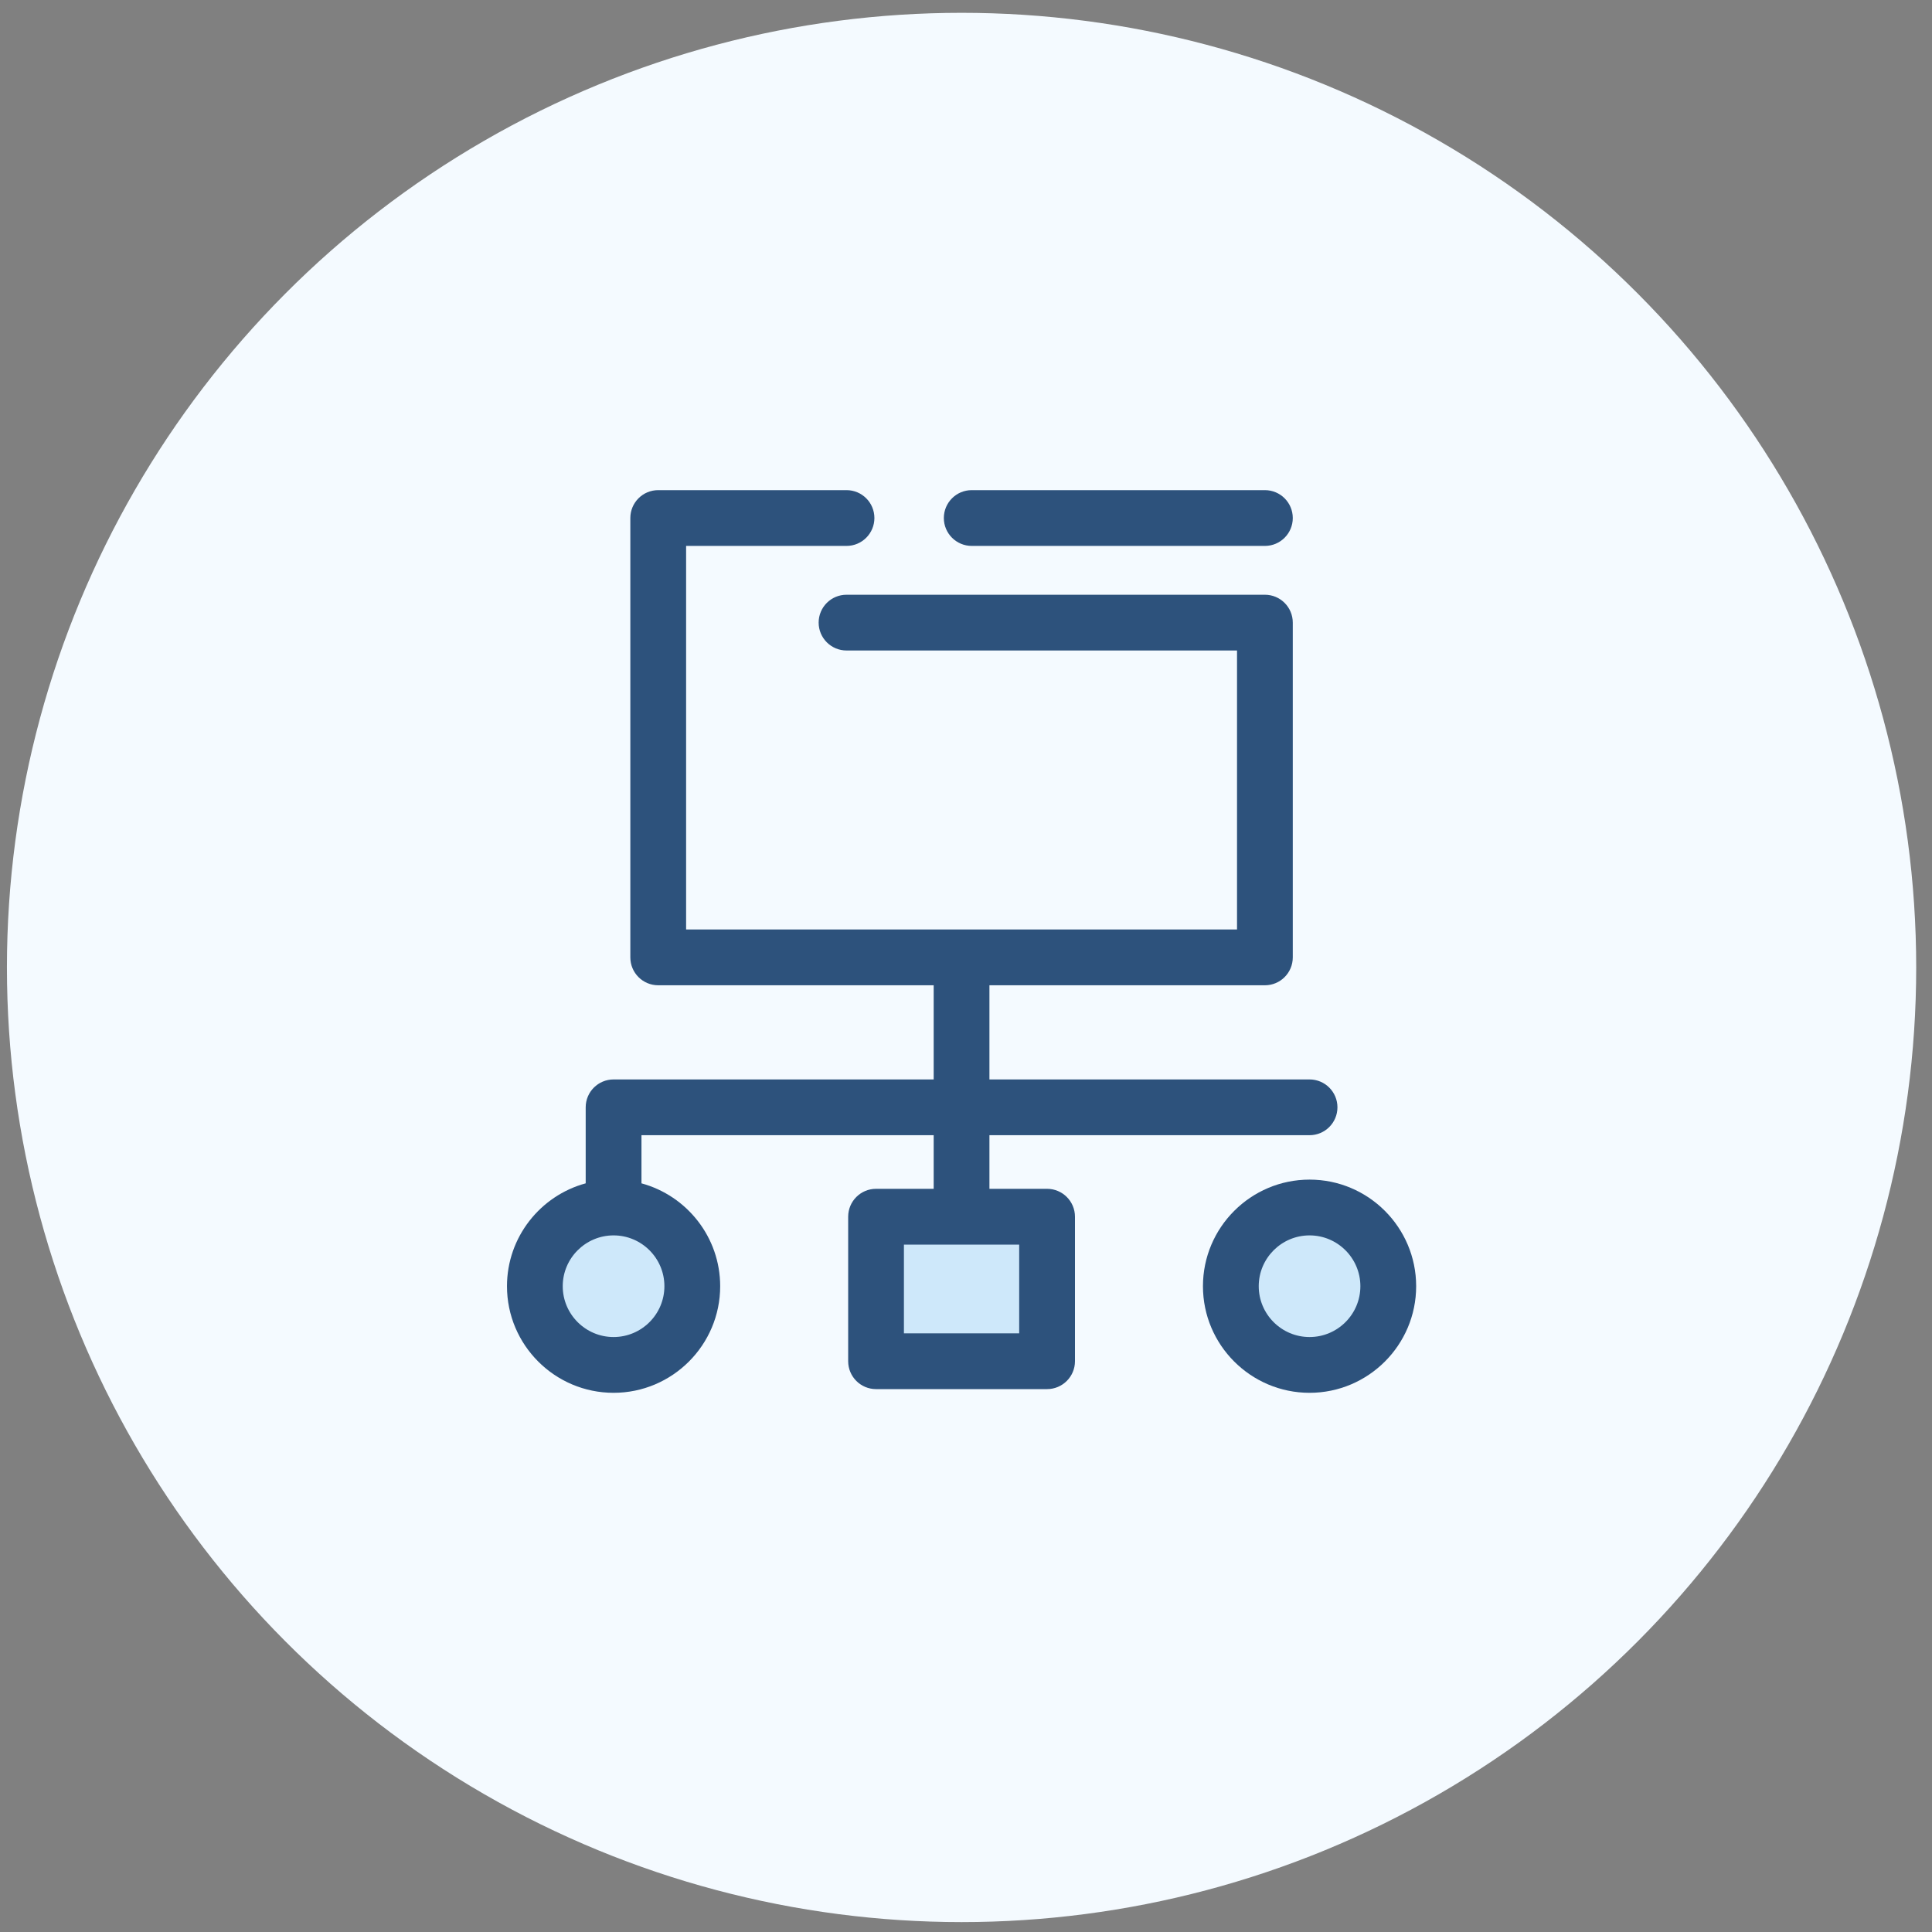
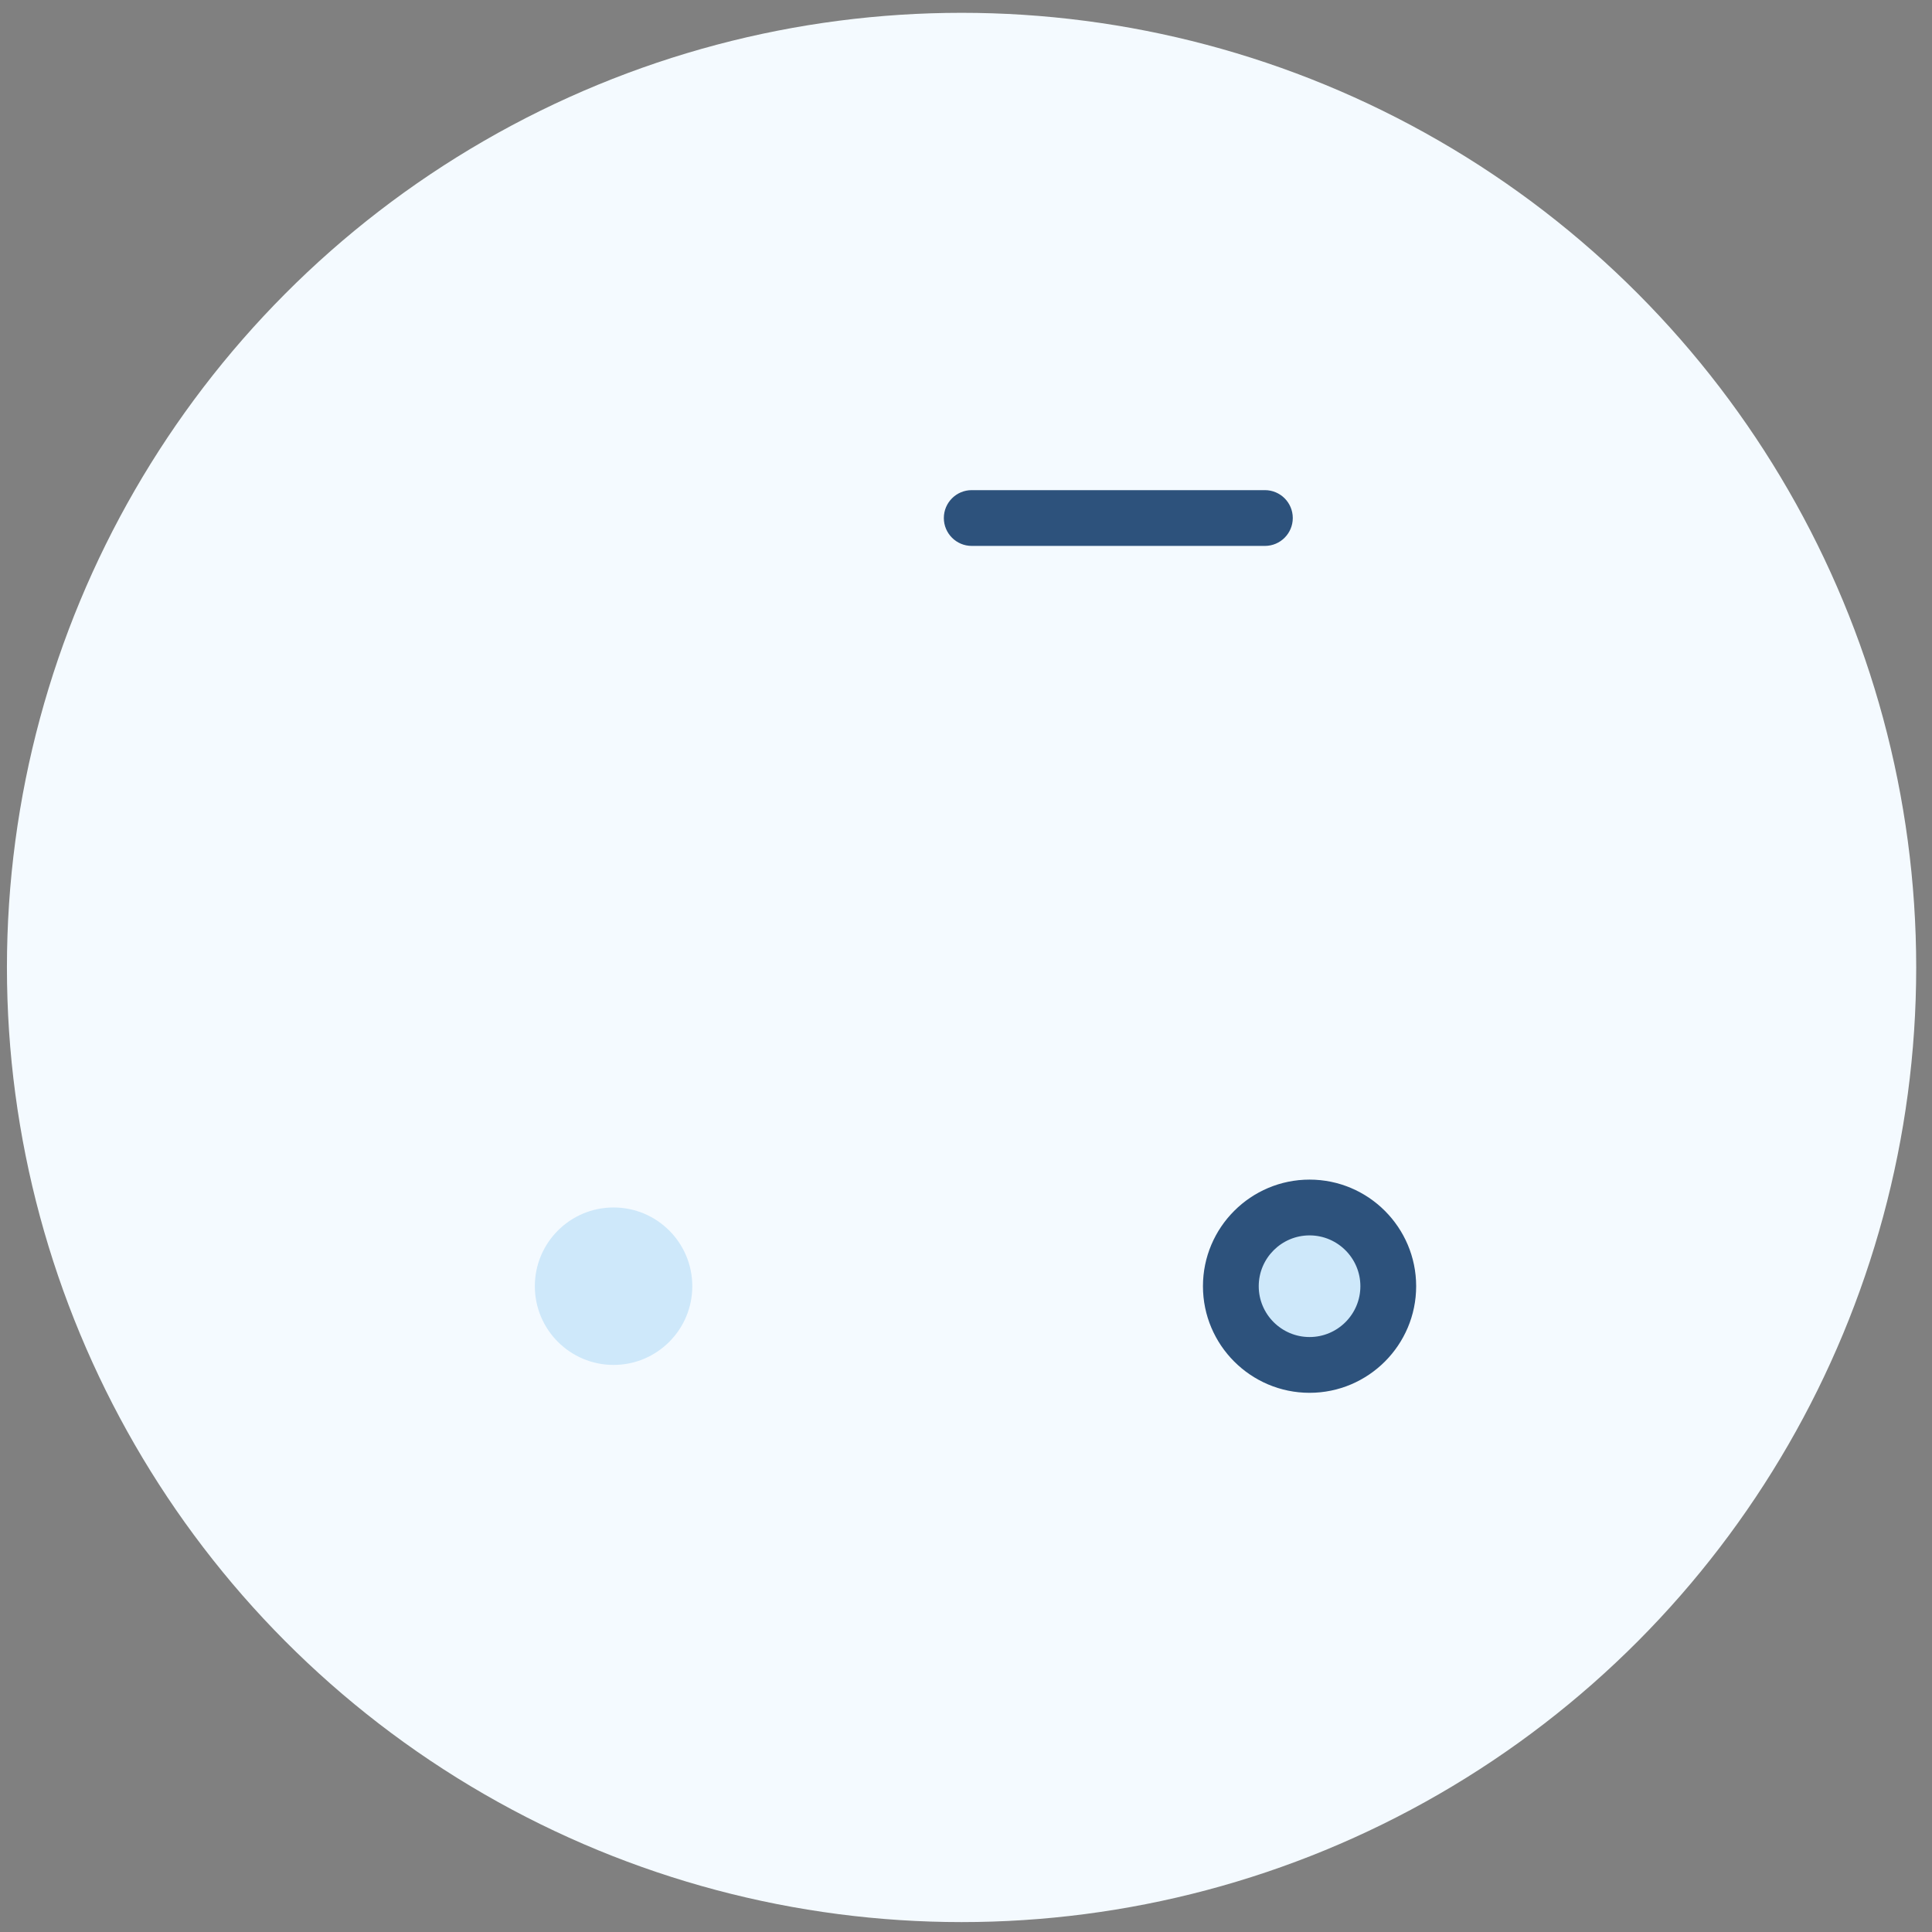
<svg xmlns="http://www.w3.org/2000/svg" width="85" height="85" viewBox="0 0 85 85" fill="none">
  <rect x="0" y="0" width="85" height="85" fill="#808080" stroke="none" />
  <circle cx="42.305" cy="42.564" r="42" fill="#F4FAFF" />
  <path d="M55.651 24.018H42.752C42.075 24.018 41.525 23.468 41.525 22.791C41.525 22.113 42.075 21.564 42.752 21.564H55.65C56.328 21.564 56.877 22.113 56.877 22.791C56.877 23.468 56.328 24.018 55.651 24.018Z" fill="#2D527C" />
  <path d="M57.615 60.051C59.527 60.051 61.078 58.5 61.078 56.587C61.078 54.675 59.527 53.124 57.615 53.124C55.702 53.124 54.151 54.675 54.151 56.587C54.151 58.5 55.702 60.051 57.615 60.051Z" fill="#CEE8FA" />
  <path d="M26.994 60.051C28.907 60.051 30.458 58.5 30.458 56.587C30.458 54.675 28.907 53.124 26.994 53.124C25.082 53.124 23.531 54.675 23.531 56.587C23.531 58.5 25.082 60.051 26.994 60.051Z" fill="#CEE8FA" />
-   <path d="M46.067 53.53H38.543V59.889H46.067V53.53Z" fill="#CEE8FA" />
-   <path d="M57.615 47.491H43.531V43.348H55.651C56.328 43.348 56.877 42.799 56.877 42.121V27.392C56.877 26.715 56.328 26.166 55.651 26.166H37.243C36.566 26.166 36.017 26.715 36.017 27.392C36.017 28.07 36.566 28.619 37.243 28.619H54.424V40.894H30.186V24.018H37.243C37.921 24.018 38.47 23.468 38.47 22.791C38.47 22.113 37.921 21.564 37.243 21.564H28.959C28.281 21.564 27.732 22.113 27.732 22.791V42.121C27.732 42.799 28.281 43.348 28.959 43.348H41.078V47.491H26.995C26.317 47.491 25.768 48.04 25.768 48.717V52.062C23.775 52.603 22.305 54.427 22.305 56.588C22.305 59.174 24.409 61.278 26.995 61.278C29.581 61.278 31.685 59.174 31.685 56.588C31.685 54.427 30.214 52.603 28.222 52.062V49.944H41.078V52.303H38.542C37.865 52.303 37.316 52.852 37.316 53.53V59.889C37.316 60.566 37.865 61.115 38.542 61.115H46.067C46.744 61.115 47.294 60.566 47.294 59.889V53.53C47.294 52.852 46.744 52.303 46.067 52.303H43.531V49.944H57.615C58.292 49.944 58.842 49.395 58.842 48.717C58.842 48.04 58.292 47.491 57.615 47.491ZM29.231 56.588C29.231 57.821 28.228 58.824 26.995 58.824C25.762 58.824 24.758 57.821 24.758 56.588C24.758 55.355 25.762 54.352 26.995 54.352C28.228 54.352 29.231 55.355 29.231 56.588ZM44.84 58.662H39.769V54.757H44.84V58.662Z" fill="#2D527C" />
+   <path d="M46.067 53.53V59.889H46.067V53.53Z" fill="#CEE8FA" />
  <path d="M57.615 61.278C55.029 61.278 52.925 59.174 52.925 56.588C52.925 54.002 55.029 51.898 57.615 51.898C60.201 51.898 62.305 54.002 62.305 56.588C62.305 59.174 60.201 61.278 57.615 61.278ZM57.615 54.352C56.382 54.352 55.379 55.355 55.379 56.588C55.379 57.821 56.382 58.824 57.615 58.824C58.848 58.824 59.851 57.821 59.851 56.588C59.851 55.355 58.848 54.352 57.615 54.352Z" fill="#2D527C" />
</svg>